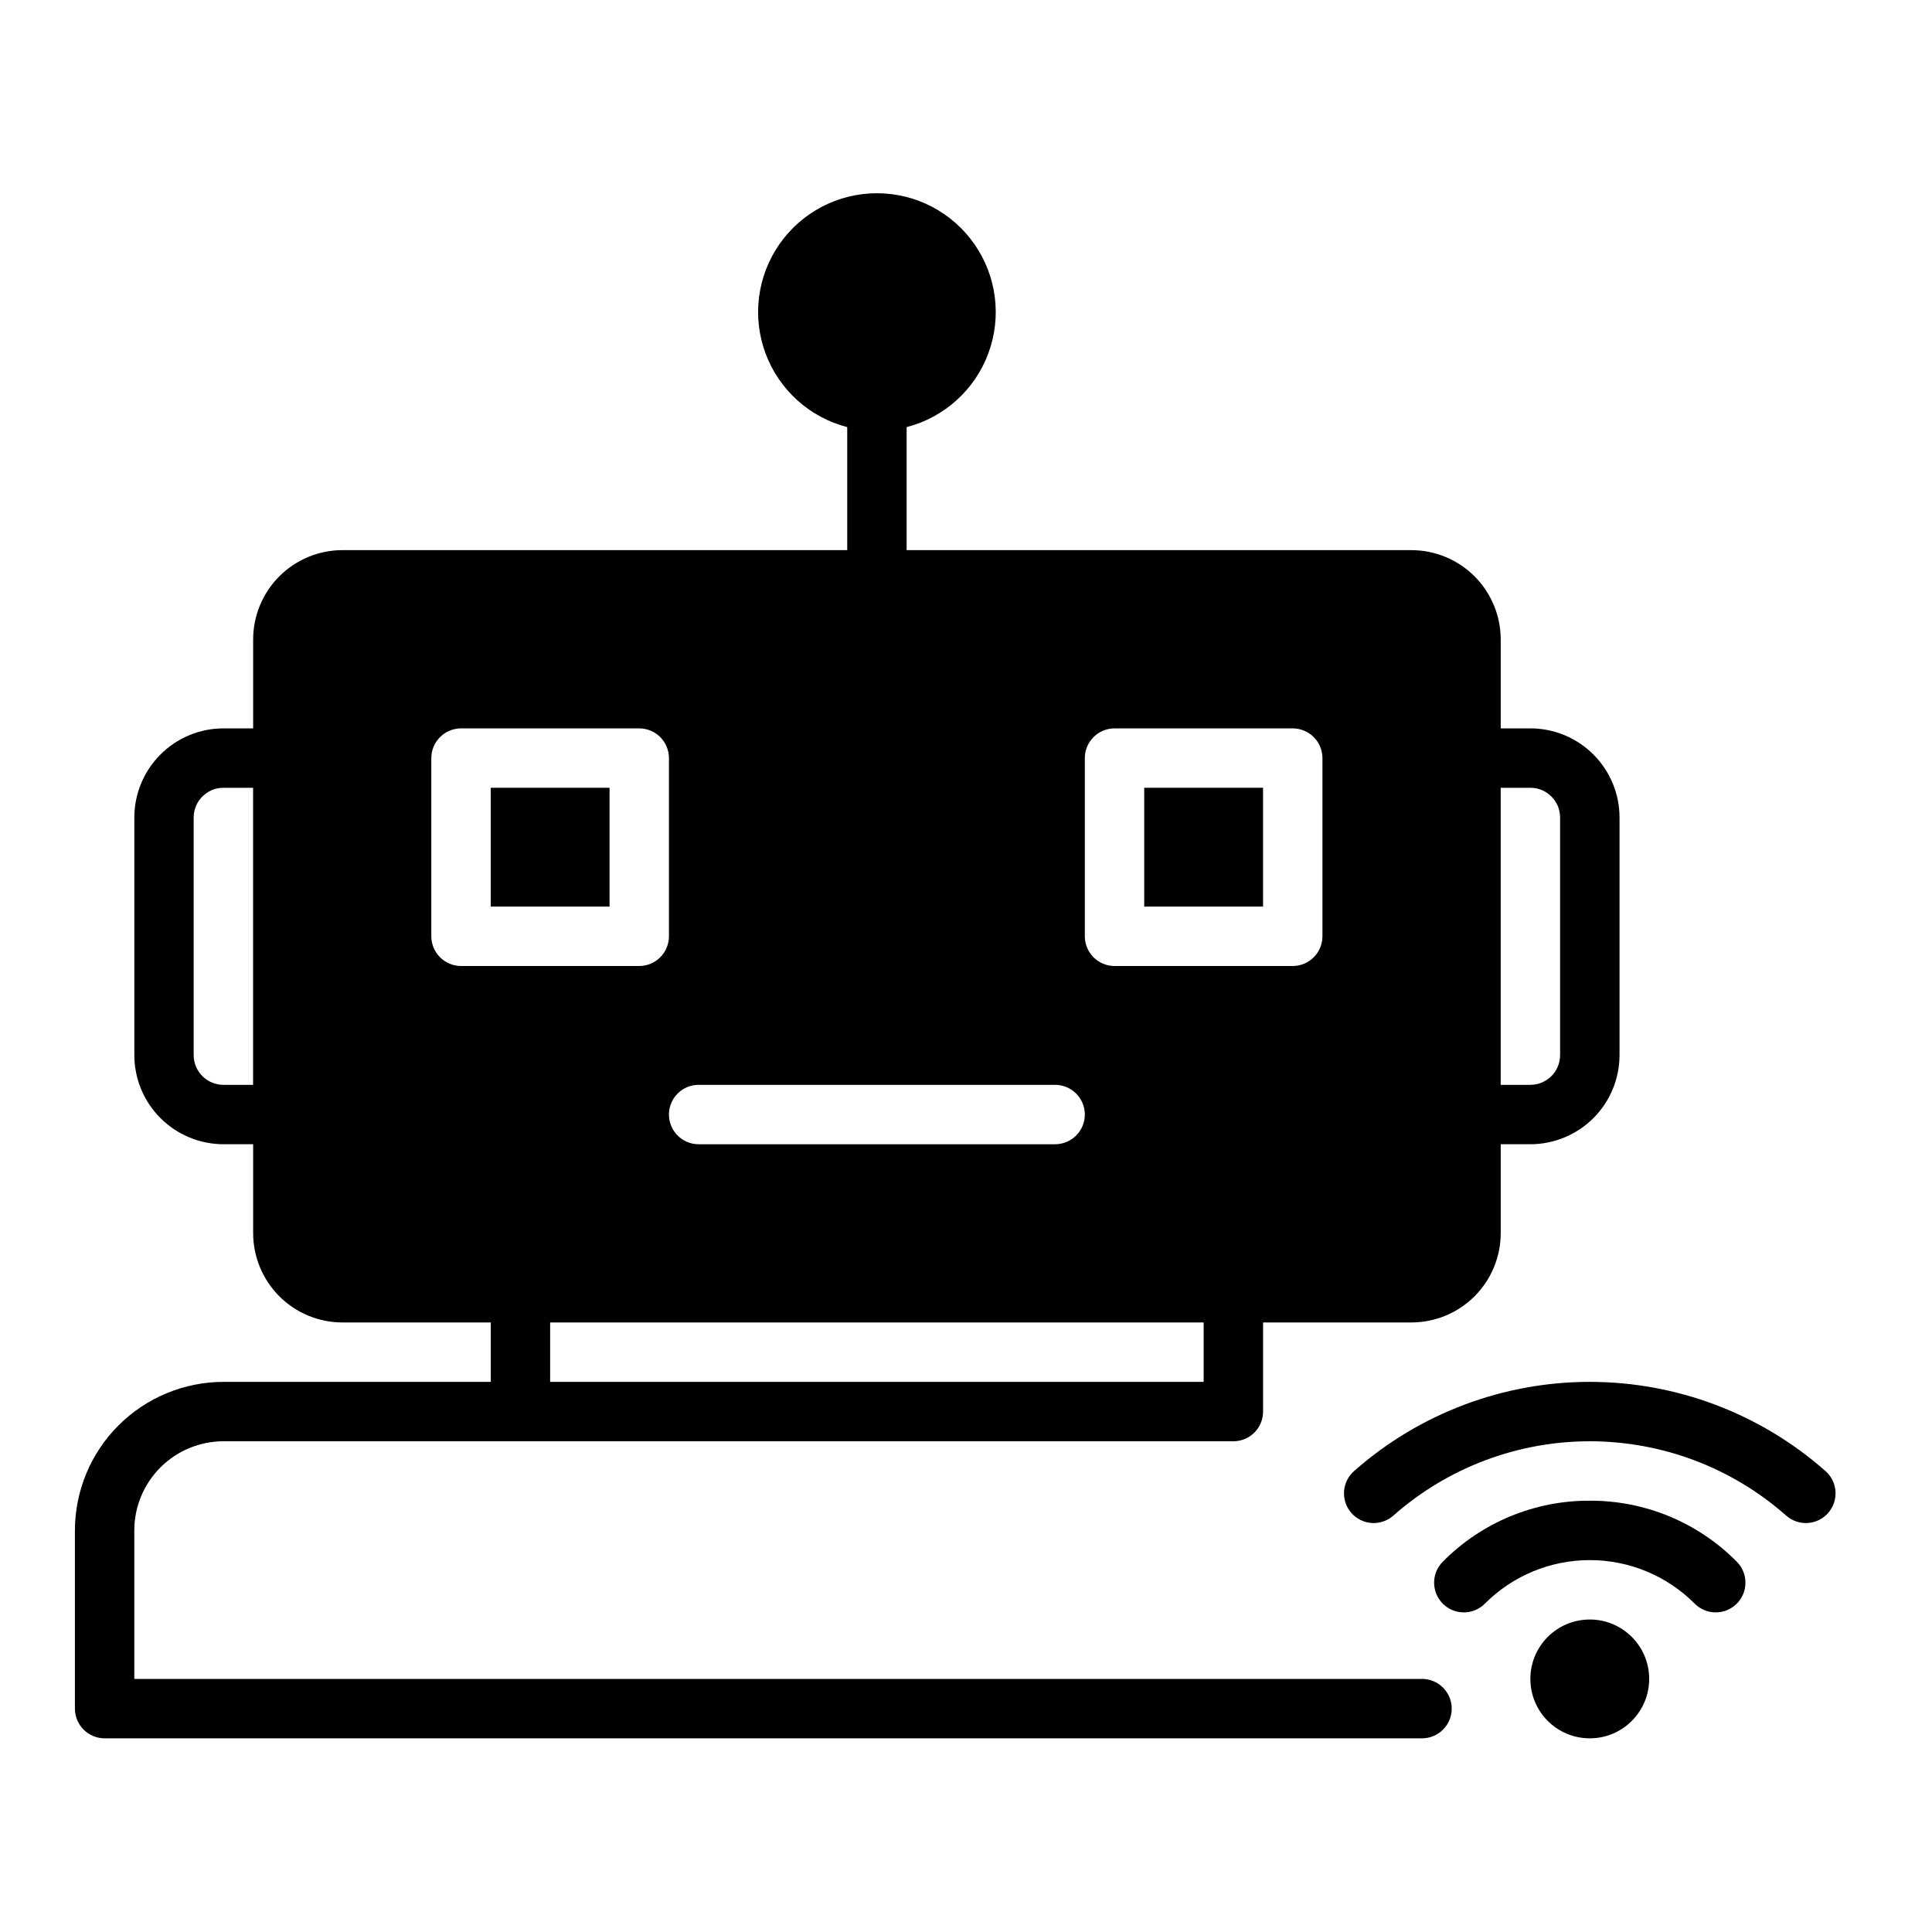
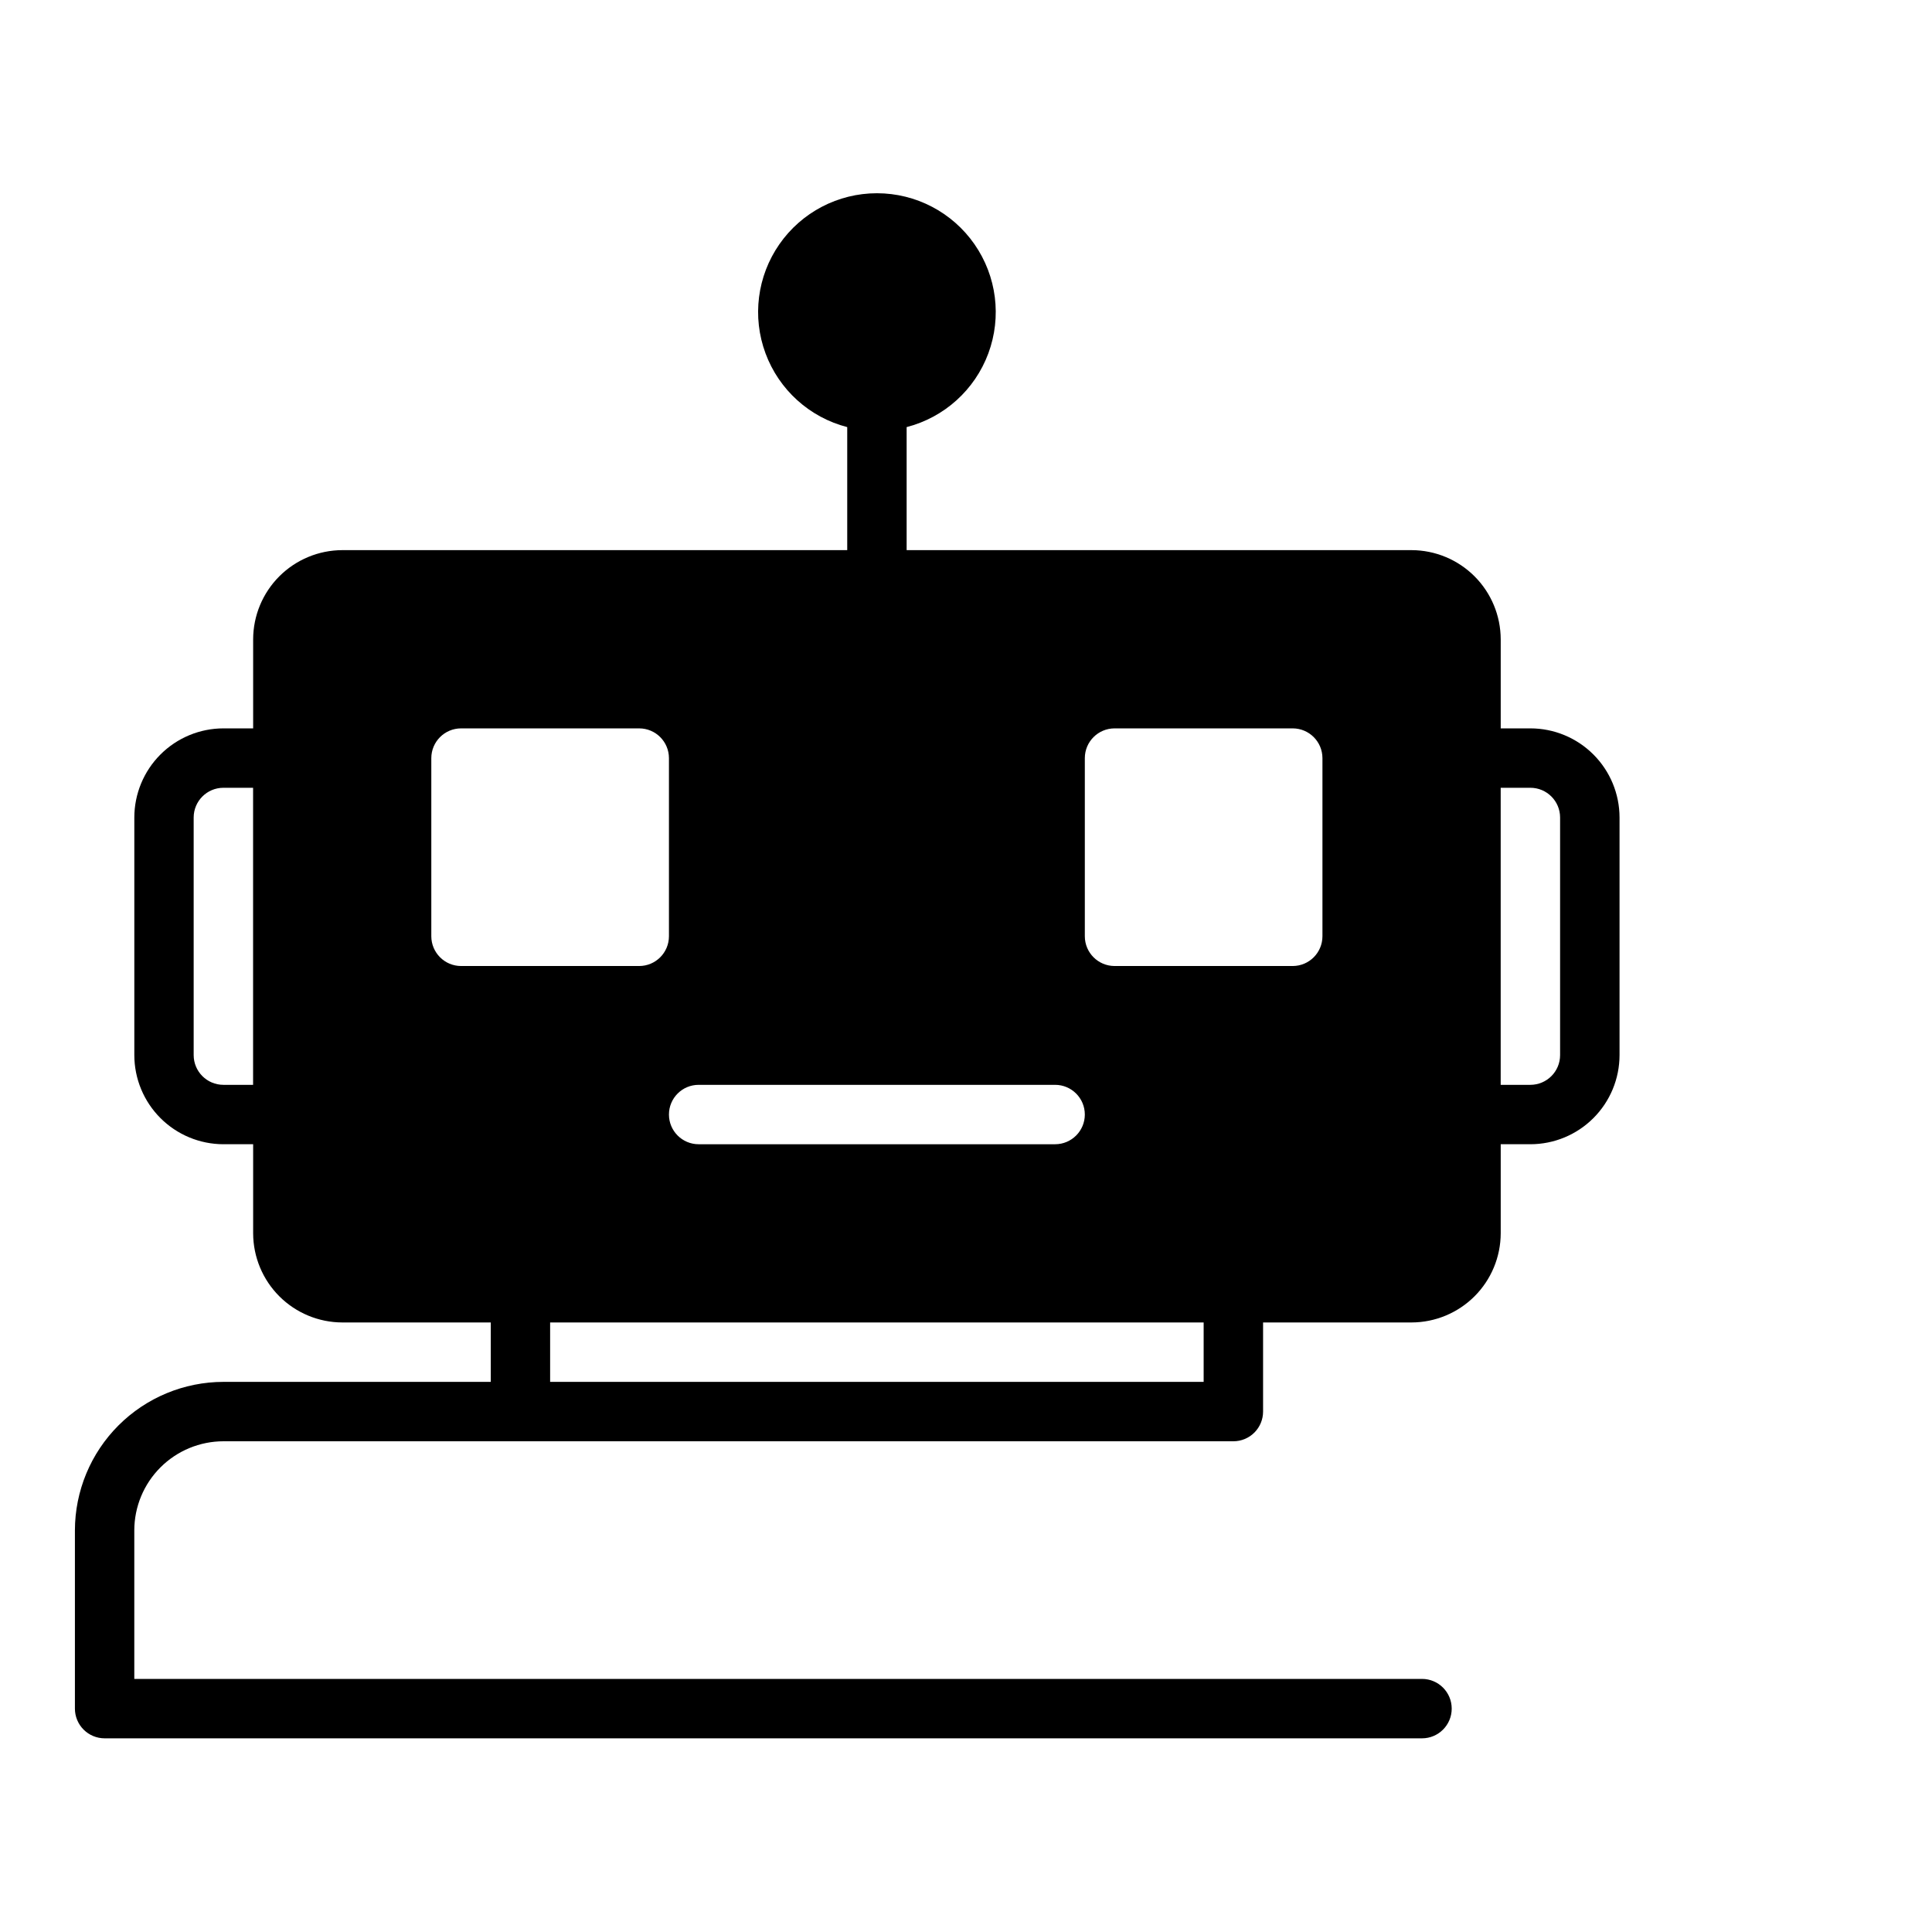
<svg xmlns="http://www.w3.org/2000/svg" fill="#000000" width="800px" height="800px" version="1.1" viewBox="144 144 512 512">
  <g>
    <path d="m520.84 588.93h-341.25v-39.359c0.008-6.262 2.496-12.262 6.926-16.691 4.426-4.426 10.43-6.918 16.691-6.926h267.65c2.086 0 4.09-0.828 5.566-2.305 1.477-1.477 2.305-3.477 2.305-5.566v-23.617h39.359c6.258-0.016 12.254-2.512 16.68-6.934 4.426-4.426 6.918-10.422 6.938-16.68v-23.617h7.871c6.262-0.008 12.266-2.496 16.691-6.926 4.43-4.426 6.918-10.43 6.926-16.691v-62.977c-0.008-6.258-2.496-12.262-6.926-16.691-4.426-4.426-10.43-6.918-16.691-6.922h-7.871v-23.617c-0.02-6.258-2.512-12.254-6.938-16.68-4.426-4.426-10.422-6.918-16.68-6.938h-133.82v-32.605c9.98-2.574 18.066-9.875 21.652-19.539 3.582-9.664 2.211-20.469-3.676-28.93-5.887-8.461-15.539-13.508-25.848-13.508-10.309 0-19.961 5.047-25.848 13.508-5.887 8.461-7.262 19.266-3.676 28.93 3.586 9.664 11.672 16.965 21.652 19.539v32.605h-133.82c-6.258 0.02-12.254 2.512-16.68 6.938-4.426 4.426-6.918 10.422-6.938 16.68v23.617h-7.871c-6.262 0.004-12.266 2.496-16.691 6.922-4.43 4.43-6.918 10.434-6.926 16.691v62.977c0.008 6.262 2.496 12.266 6.926 16.691 4.426 4.43 10.43 6.918 16.691 6.926h7.871v23.617c0.02 6.258 2.512 12.254 6.938 16.68 4.426 4.422 10.422 6.918 16.68 6.934h39.359v15.742l-70.848 0.004c-10.438 0.012-20.441 4.164-27.82 11.543s-11.527 17.383-11.543 27.816v47.234c0 2.086 0.832 4.09 2.309 5.566 1.477 1.473 3.477 2.305 5.566 2.305h349.12c4.348 0 7.871-3.523 7.871-7.871 0-4.348-3.523-7.875-7.871-7.875zm28.73-236.16c4.348 0.008 7.867 3.527 7.871 7.871v62.977c-0.004 4.348-3.523 7.867-7.871 7.875h-7.871v-78.723zm-346.37 78.723c-4.348-0.008-7.867-3.527-7.875-7.875v-62.977c0.008-4.344 3.527-7.863 7.875-7.871h7.871v78.723zm228.29-86.594c0.012-4.344 3.527-7.859 7.871-7.871h47.23c4.344 0.012 7.859 3.527 7.871 7.871v47.23c-0.012 4.344-3.527 7.859-7.871 7.875h-47.23c-4.344-0.016-7.859-3.531-7.871-7.875zm-102.34 86.594h94.465c4.348 0 7.875 3.523 7.875 7.871s-3.527 7.871-7.875 7.871h-94.465c-4.348 0-7.871-3.523-7.871-7.871s3.523-7.871 7.871-7.871zm-70.848-39.359v-47.234c0.016-4.344 3.531-7.859 7.875-7.871h47.23c4.344 0.012 7.859 3.527 7.871 7.871v47.23c-0.012 4.344-3.527 7.859-7.871 7.875h-47.23c-4.344-0.016-7.859-3.531-7.875-7.875zm31.488 102.34 173.19-0.004v15.742l-173.19 0.004z" />
-     <path d="m447.23 352.77h31.488v31.488h-31.488z" />
-     <path d="m274.05 352.77h31.488v31.488h-31.488z" />
-     <path d="m581.05 588.93c0 8.695-7.047 15.746-15.742 15.746s-15.746-7.051-15.746-15.746c0-8.695 7.051-15.742 15.746-15.742s15.742 7.047 15.742 15.742" />
-     <path d="m565.31 541.7c-14.641-0.062-28.684 5.769-38.973 16.184-1.473 1.48-2.293 3.488-2.281 5.574 0.008 2.09 0.848 4.09 2.328 5.559 3.09 3.062 8.074 3.039 11.137-0.051 7.363-7.379 17.363-11.523 27.789-11.523s20.422 4.144 27.785 11.523c3.062 3.09 8.047 3.113 11.137 0.051 3.09-3.059 3.113-8.047 0.051-11.133-10.289-10.414-24.336-16.246-38.973-16.184z" />
-     <path d="m627.66 533.75c-17.23-15.172-39.398-23.539-62.352-23.539-22.957 0-45.125 8.367-62.355 23.539-1.613 1.363-2.609 3.324-2.762 5.434-0.152 2.109 0.547 4.191 1.945 5.777 1.398 1.586 3.375 2.543 5.488 2.652 2.113 0.113 4.18-0.629 5.738-2.059 14.355-12.633 32.82-19.602 51.945-19.602 19.121 0 37.59 6.969 51.941 19.602 1.559 1.43 3.629 2.172 5.738 2.059 2.113-0.109 4.09-1.066 5.488-2.652 1.398-1.586 2.098-3.668 1.945-5.777-0.152-2.109-1.148-4.07-2.762-5.434z" />
  </g>
</svg>